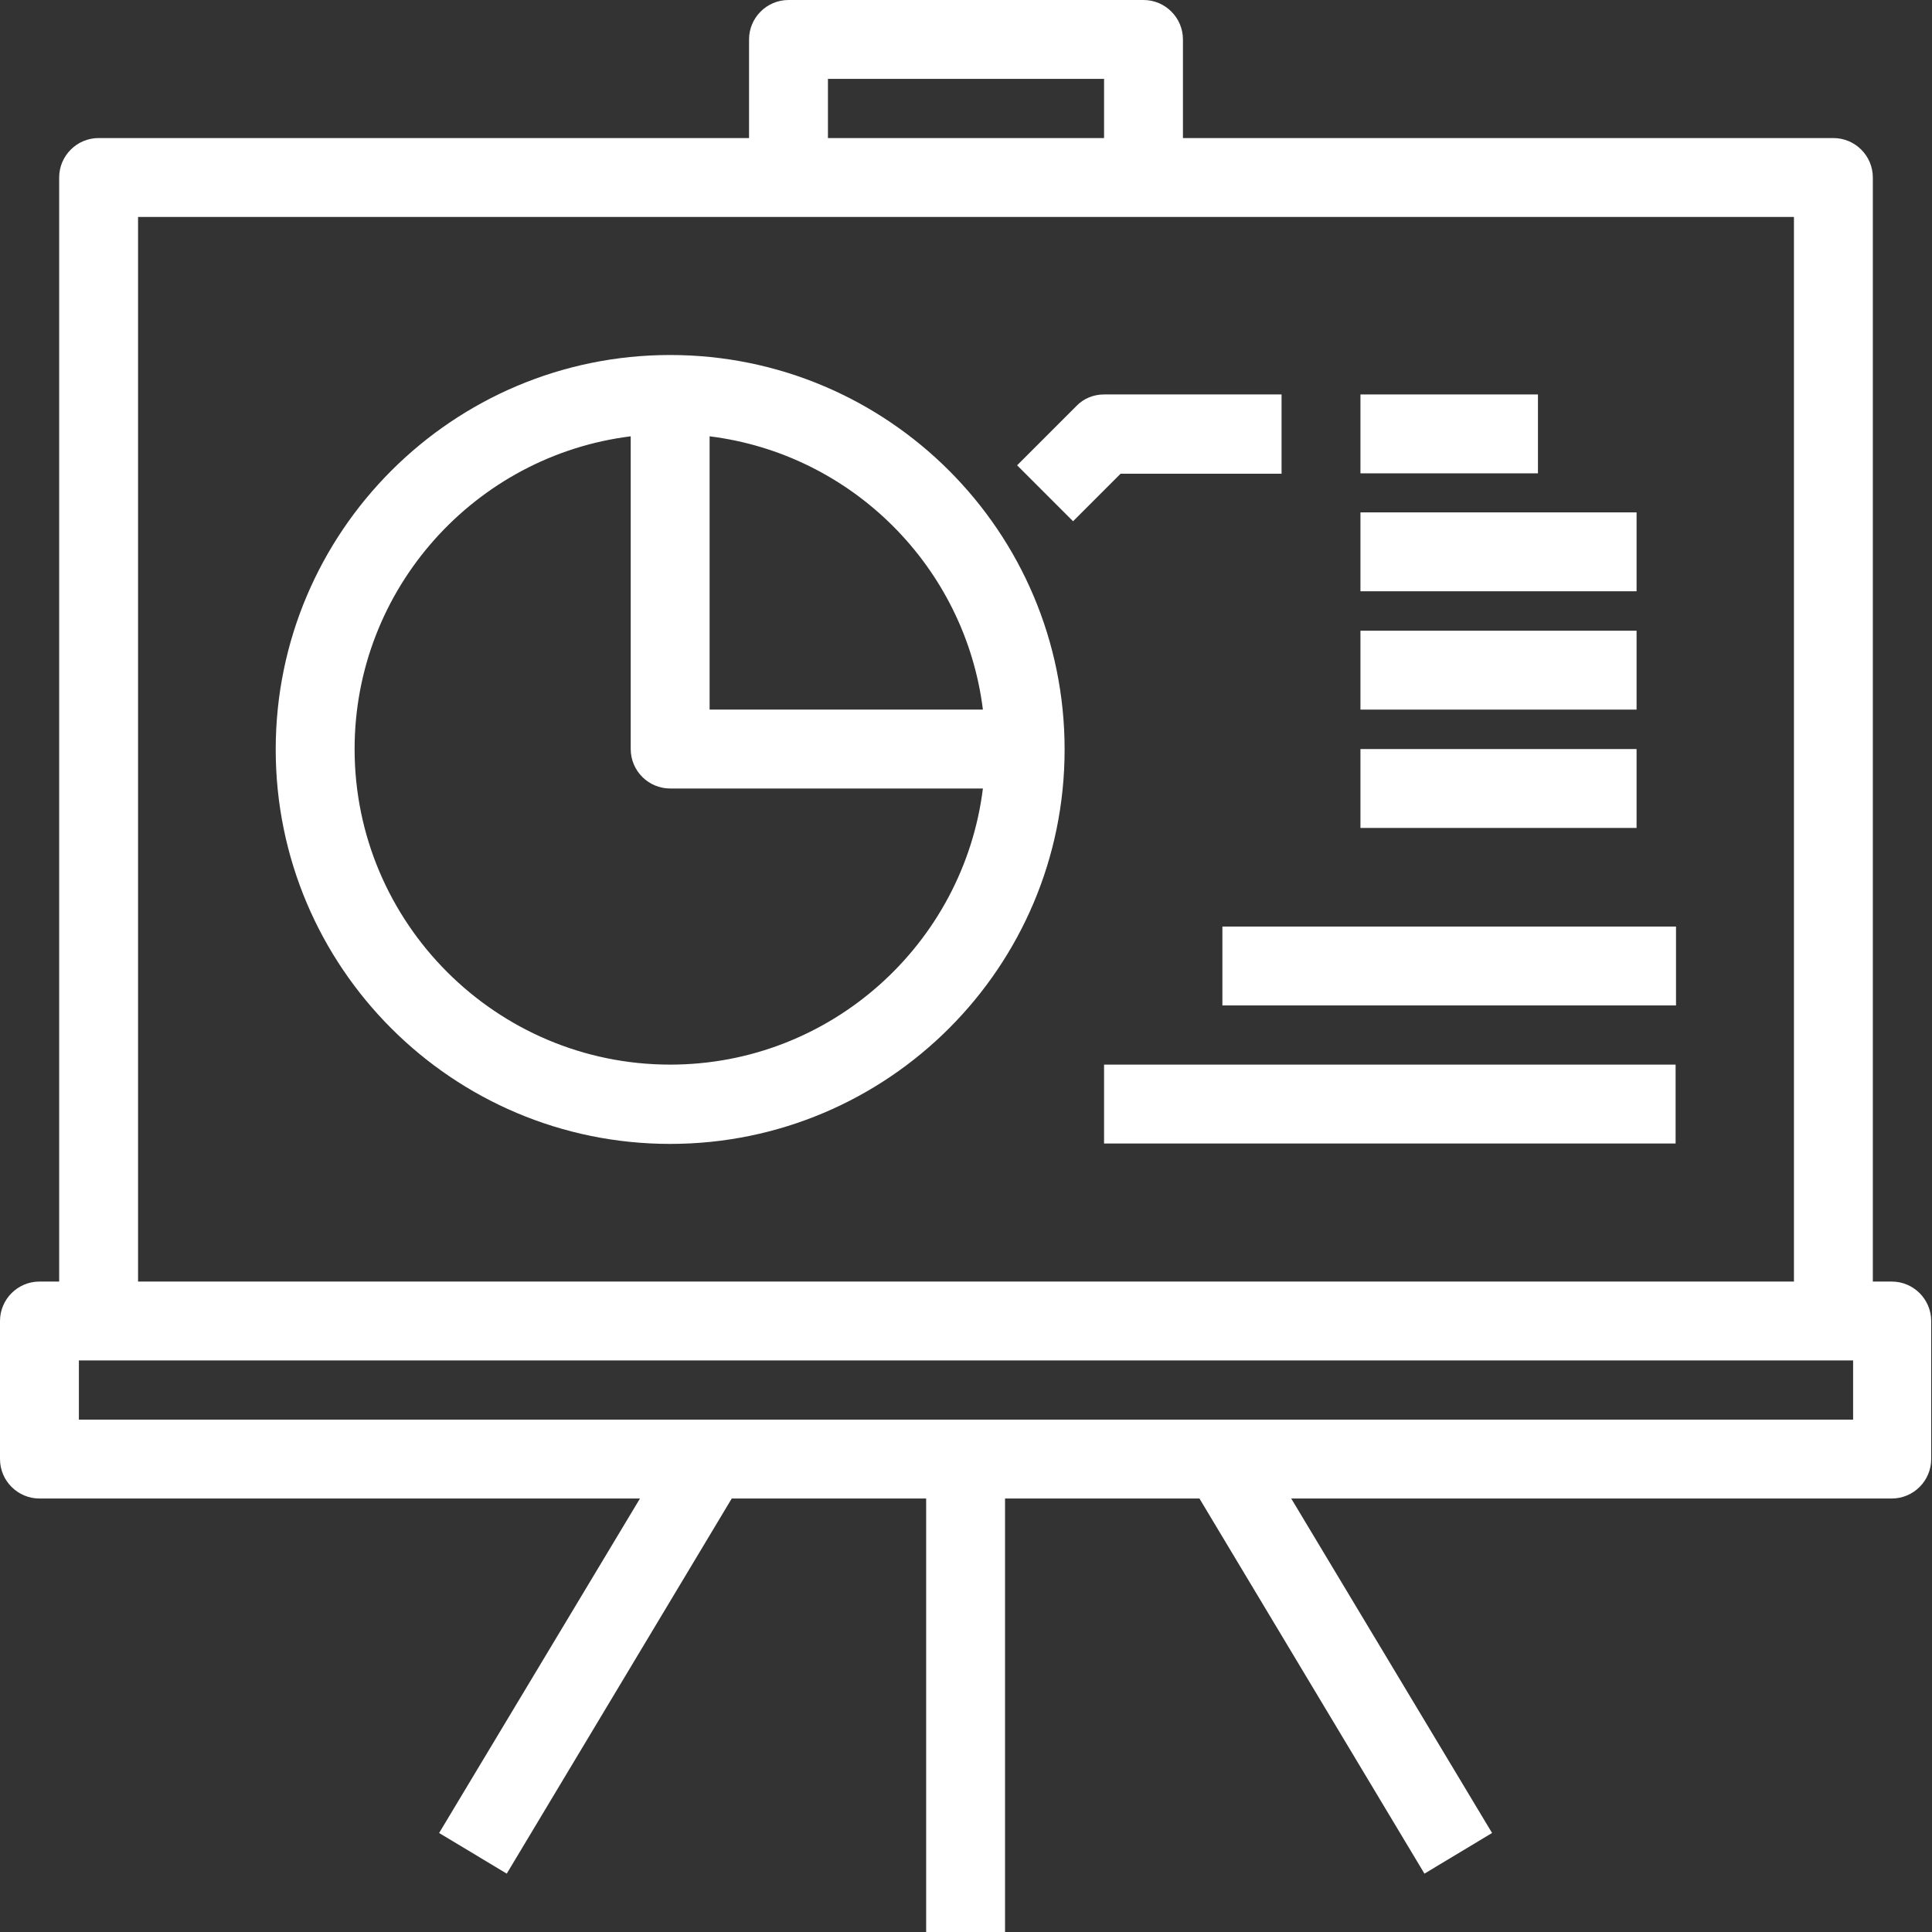
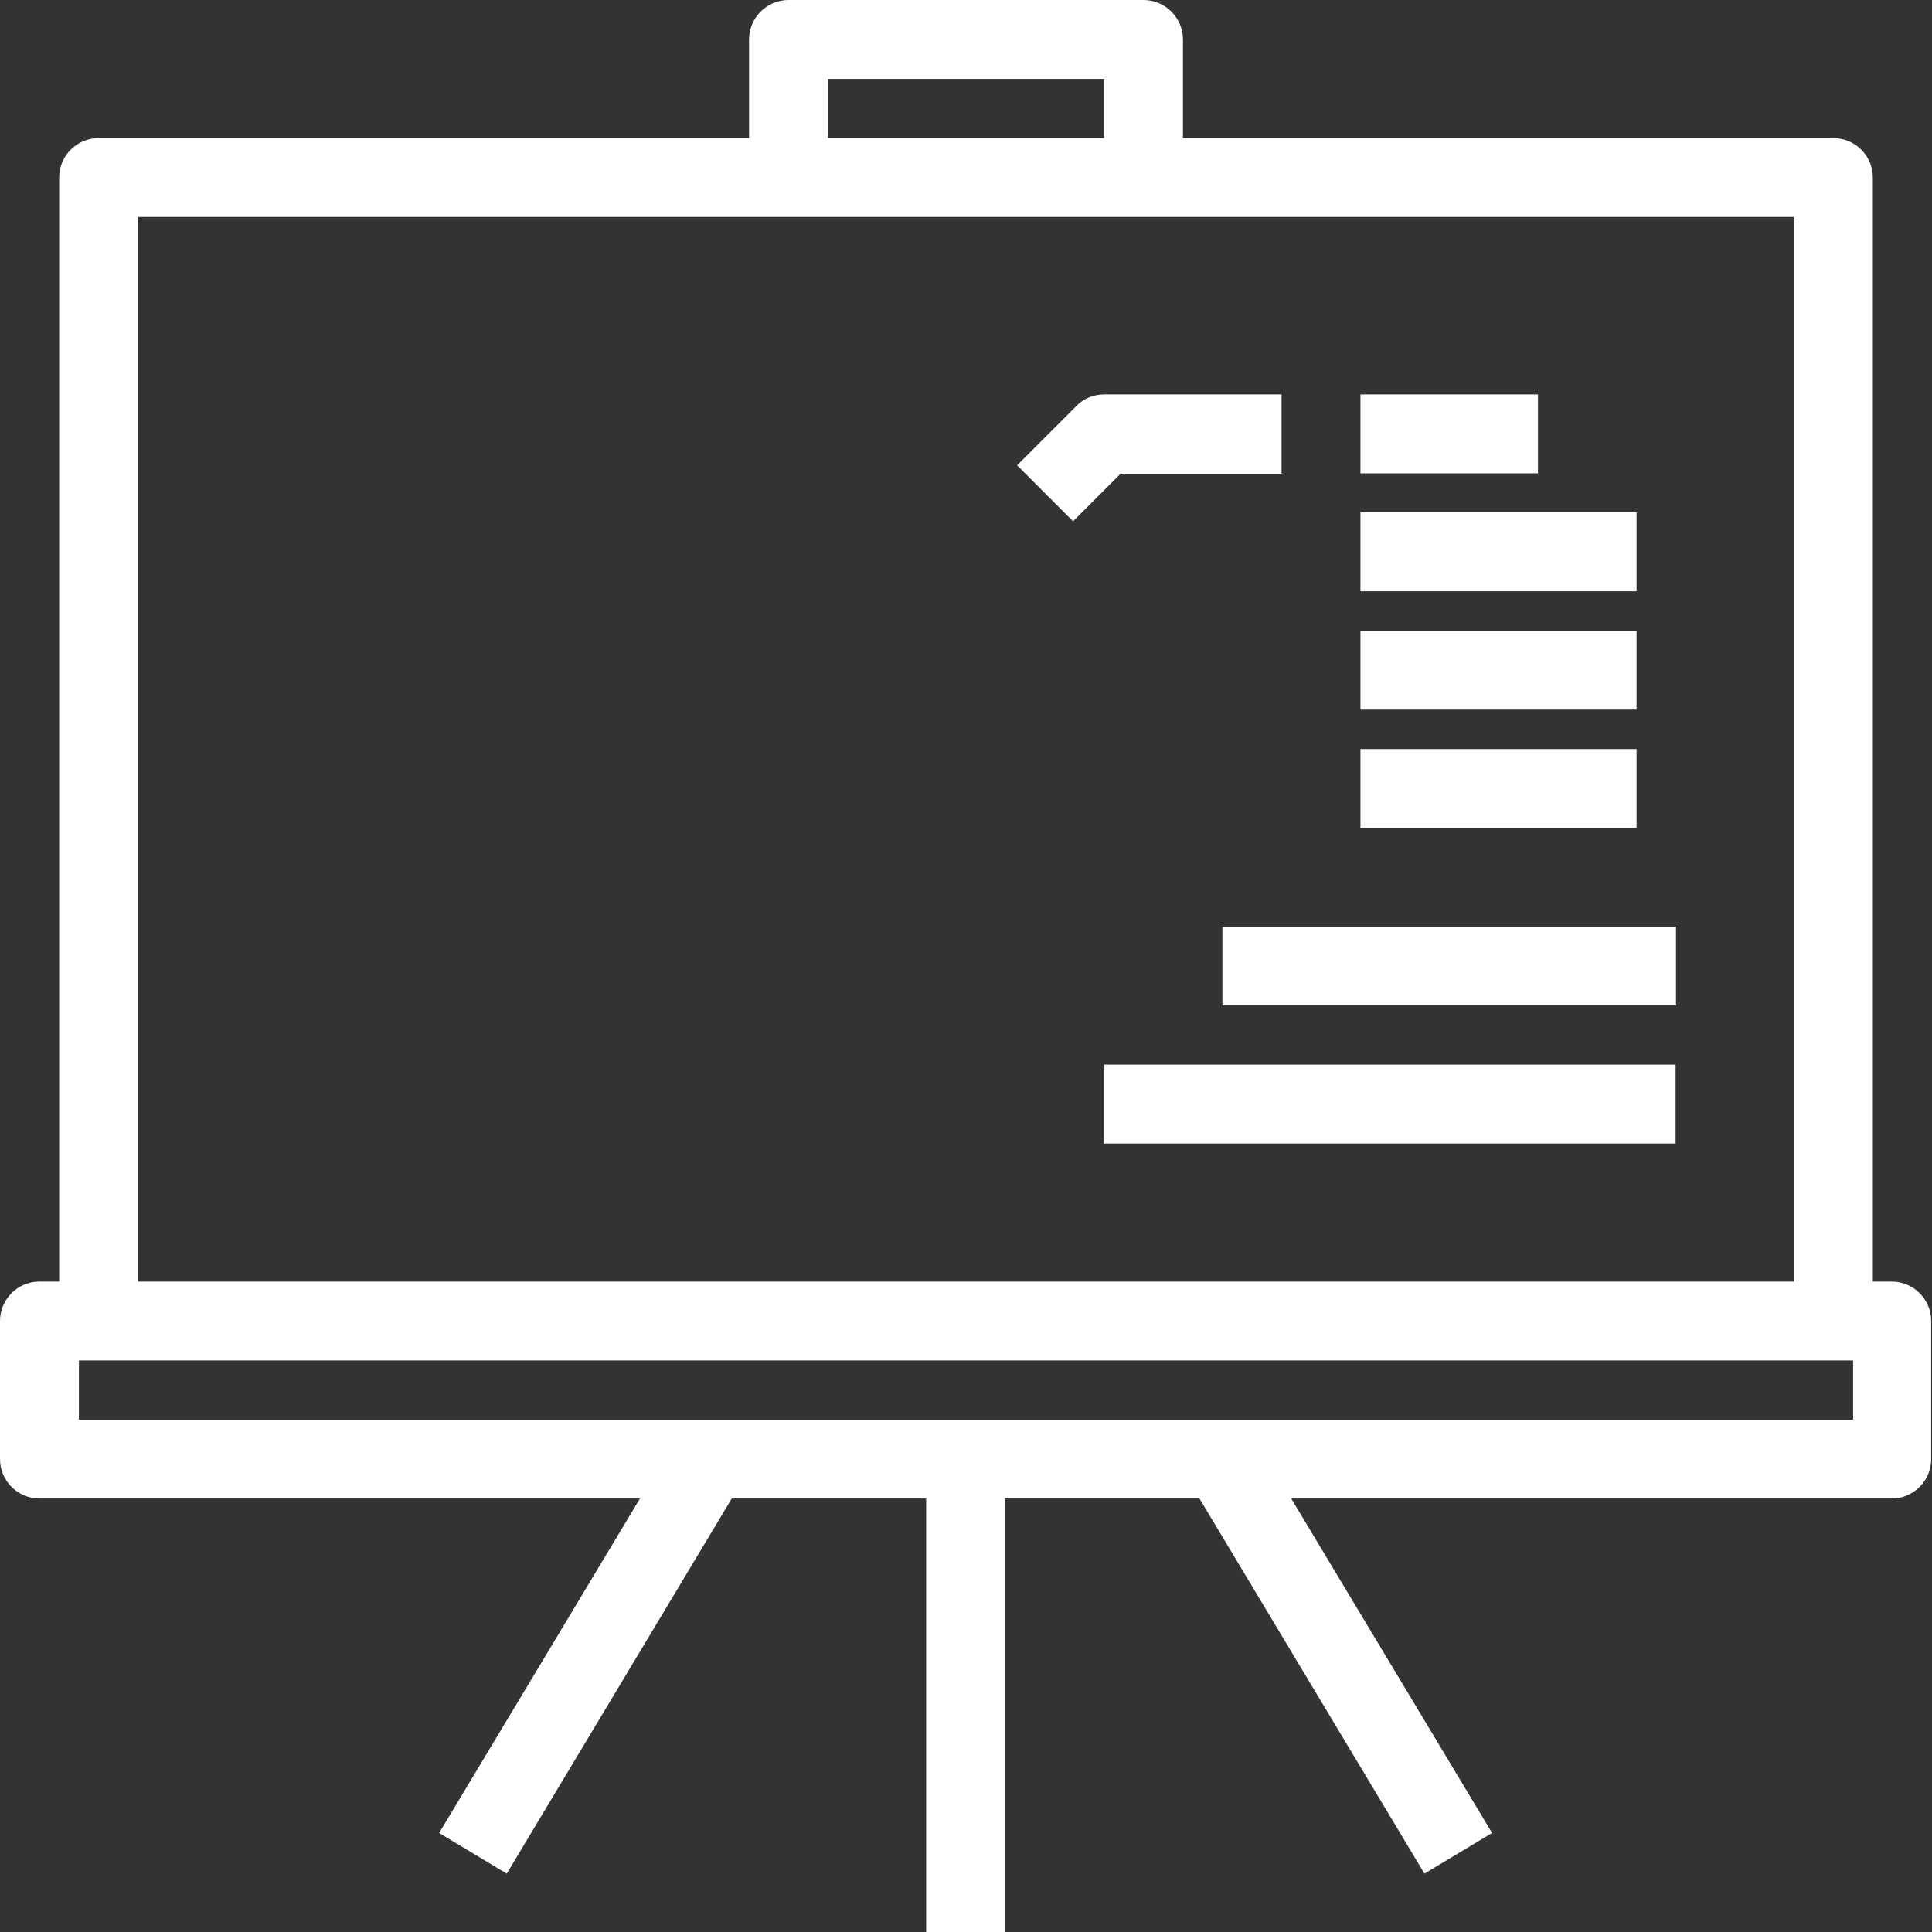
<svg xmlns="http://www.w3.org/2000/svg" viewBox="0 0 48 48">
  <rect x="0" y="0" width="48" height="48" fill="#333333" stroke="none" />
  <defs>
    <style>.d{fill:#fff;}</style>
  </defs>
  <g id="a" />
  <g id="b">
    <g id="c">
      <g>
        <path class="d" d="M47.02,31.84h-.49V4.41c0-.54-.44-.98-.98-.98H29.39V.98c0-.54-.44-.98-.98-.98h-8.82c-.54,0-.98,.44-.98,.98V3.43H2.45c-.54,0-.98,.44-.98,.98V31.84h-.49c-.54,0-.98,.44-.98,.98v3.43c0,.54,.44,.98,.98,.98H15.9l-4.99,8.31,1.68,1.01,5.59-9.32h4.83v10.78h1.96v-10.78h4.83l5.59,9.32,1.68-1.01-4.99-8.31h14.92c.54,0,.98-.44,.98-.98v-3.43c0-.54-.44-.98-.98-.98ZM20.57,1.96h6.86v1.47h-6.86V1.96ZM3.43,5.39H44.57V31.84H3.43V5.39Zm42.61,29.88H1.96v-1.47H46.04v1.47Z" />
-         <path class="d" d="M16.65,8.82c-5.4,0-9.8,4.39-9.8,9.8s4.39,9.8,9.8,9.8,9.8-4.39,9.8-9.8-4.39-9.8-9.8-9.8Zm0,17.63c-4.32,0-7.84-3.52-7.84-7.84,0-3.99,3-7.29,6.86-7.77v7.77c0,.54,.44,.98,.98,.98h7.77c-.48,3.86-3.78,6.86-7.77,6.86Zm.98-8.82v-6.79c3.54,.44,6.35,3.25,6.79,6.79h-6.79Z" />
        <rect class="d" x="33.8" y="12.73" width="6.86" height="1.96" />
        <rect class="d" x="33.8" y="15.67" width="6.86" height="1.96" />
        <rect class="d" x="33.8" y="18.61" width="6.86" height="1.96" />
        <rect class="d" x="33.8" y="9.8" width="4.41" height="1.96" />
        <path class="d" d="M31.84,11.76v-1.96h-4.41c-.26,0-.51,.1-.69,.29l-1.47,1.47,1.39,1.39,1.18-1.18h4Z" />
        <rect class="d" x="30.37" y="23.02" width="11.27" height="1.96" />
        <rect class="d" x="27.43" y="26.45" width="14.2" height="1.96" />
      </g>
    </g>
  </g>
</svg>